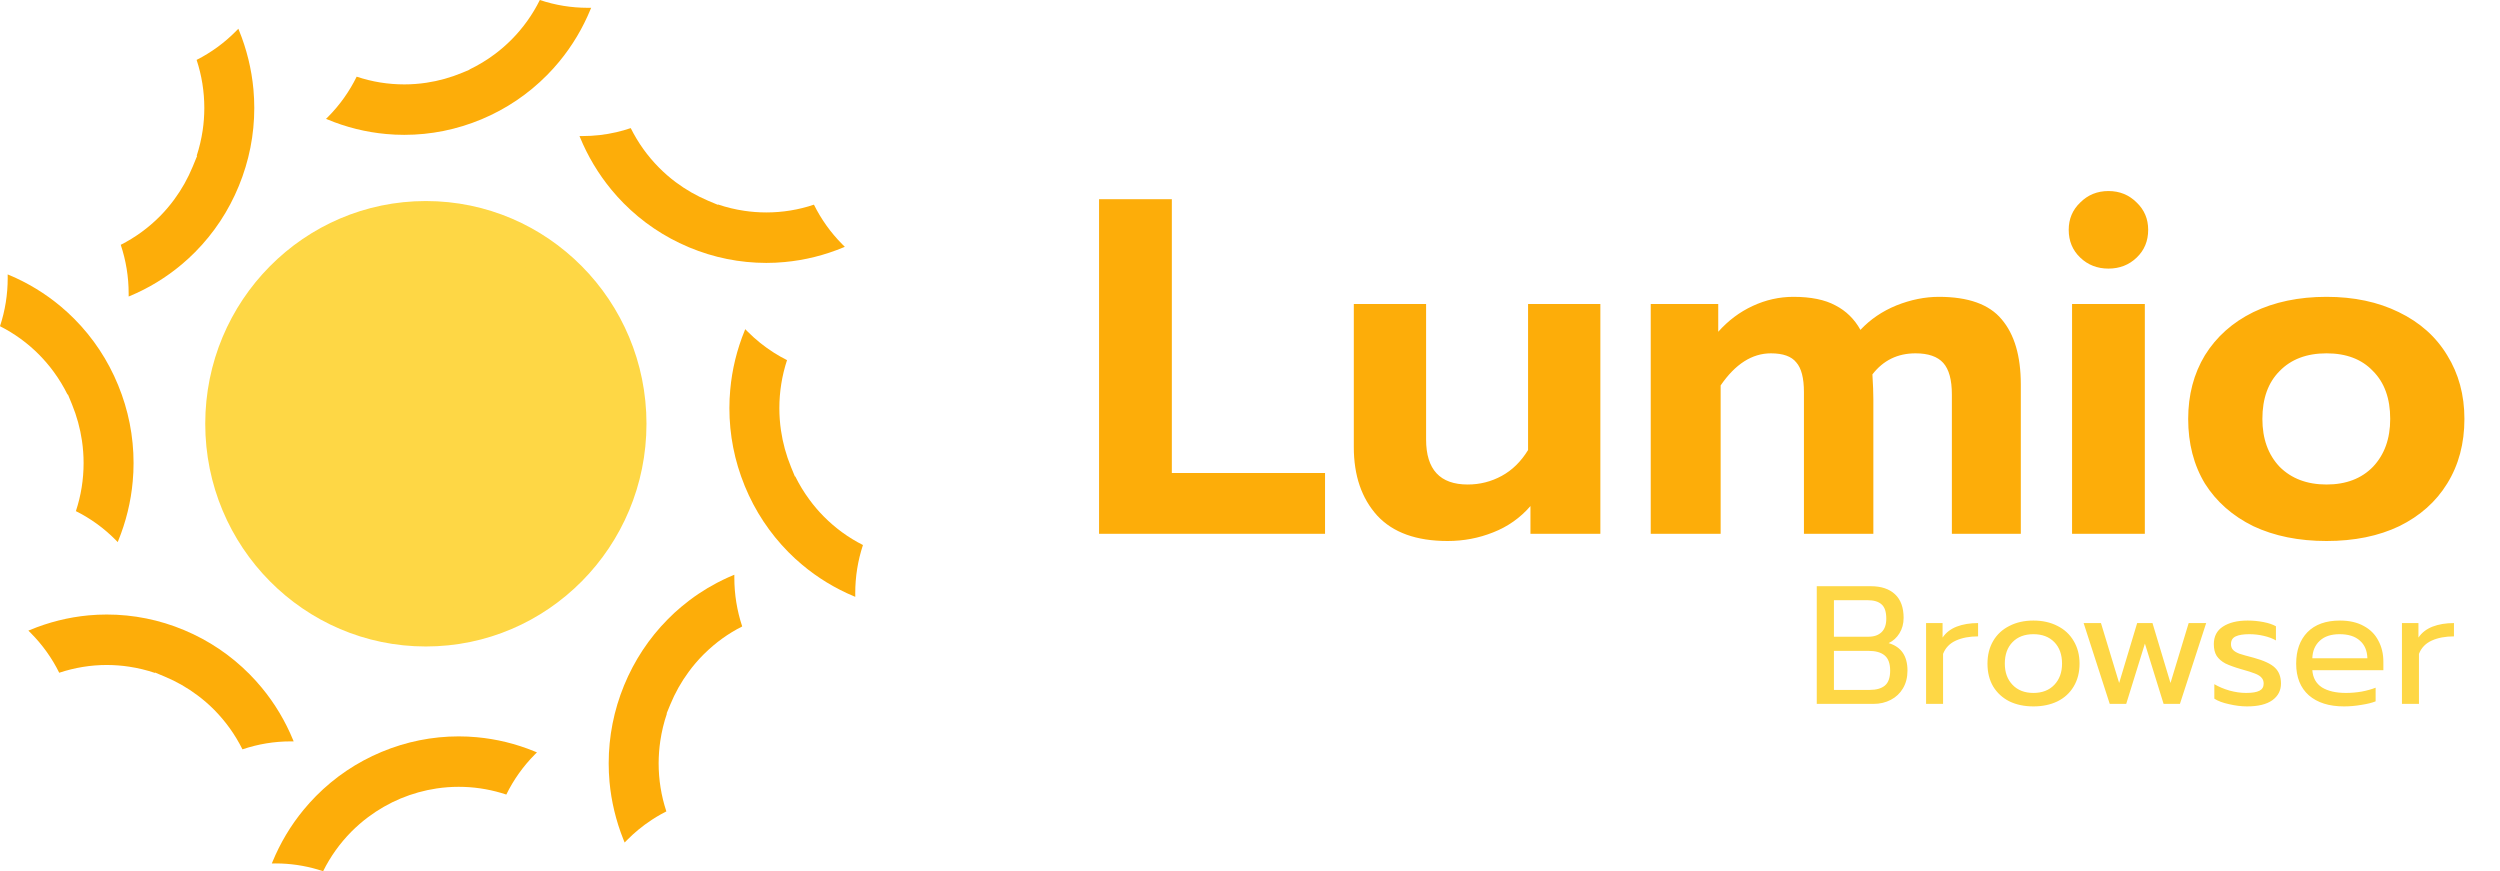
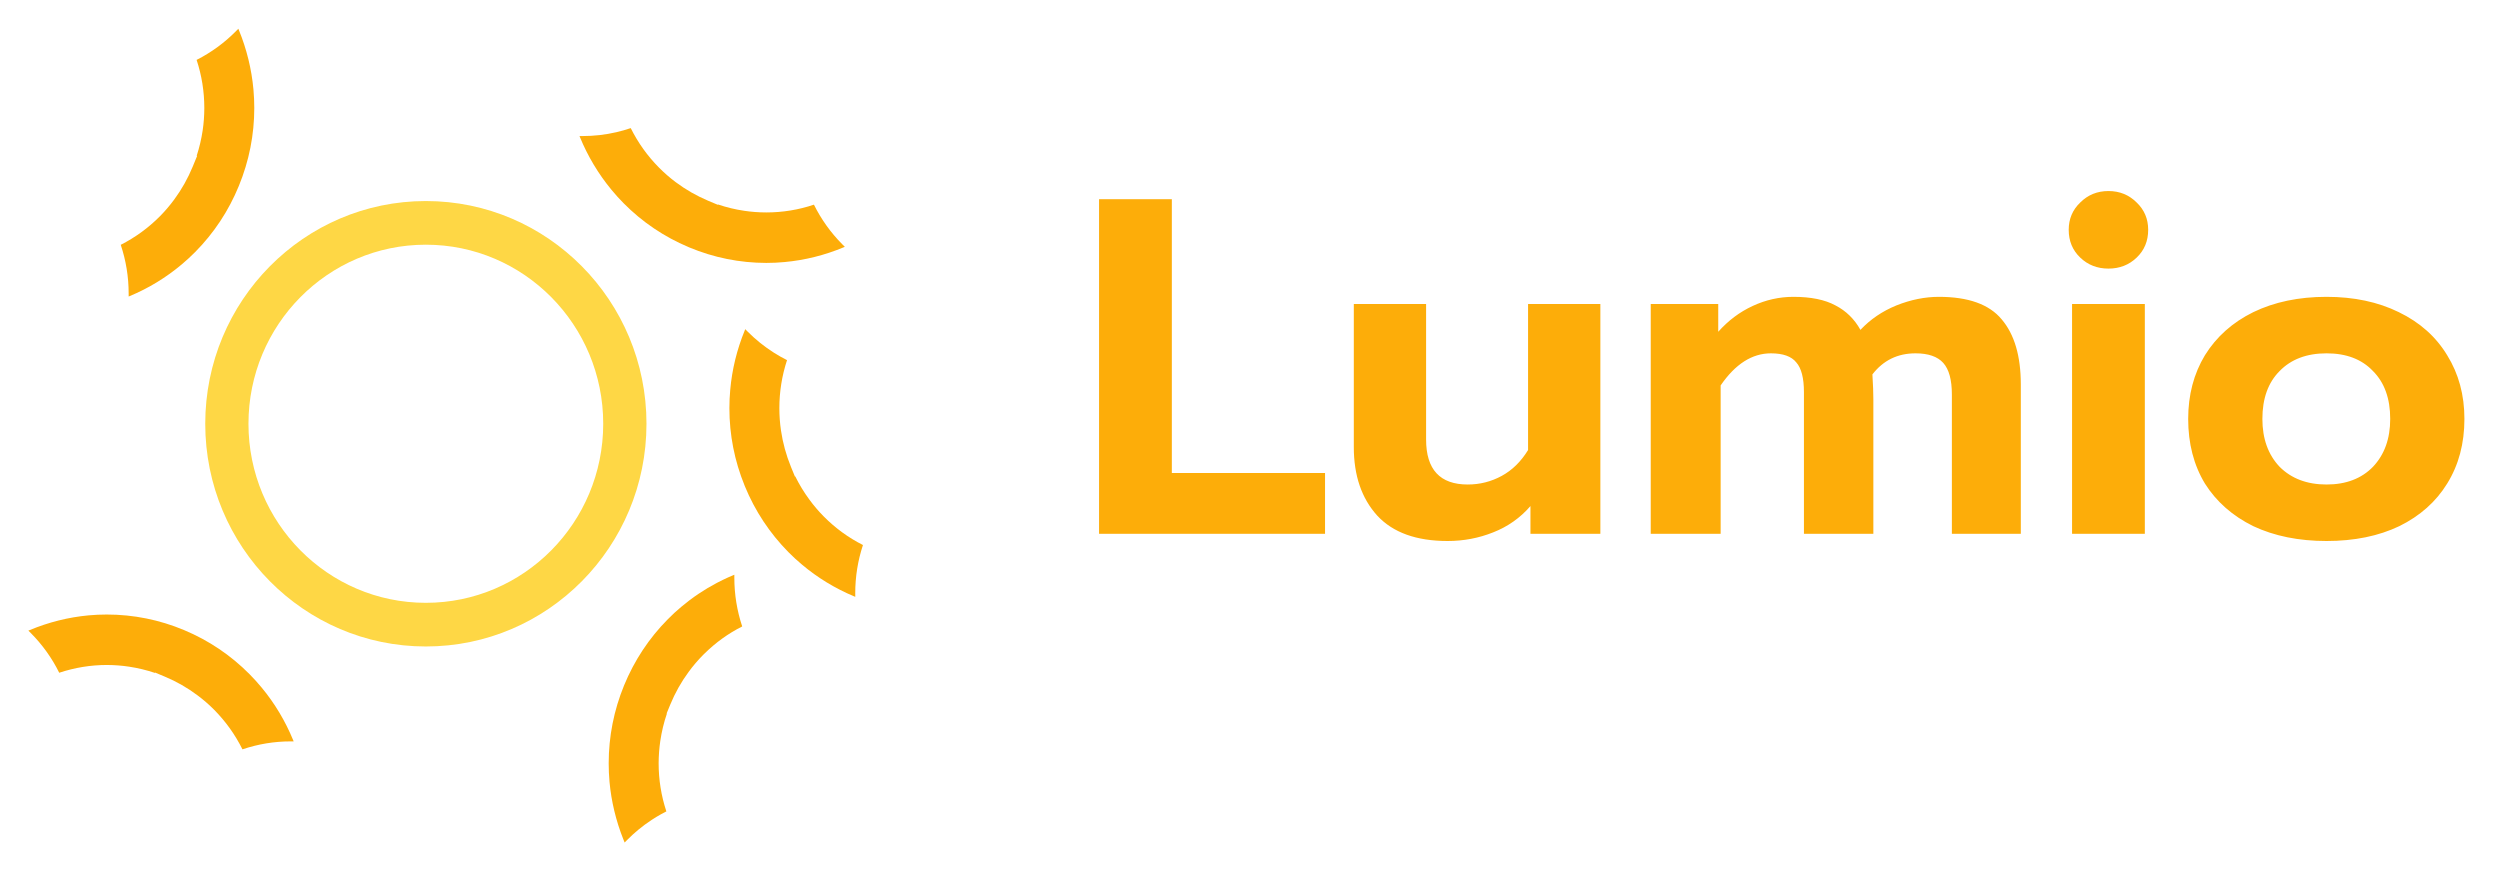
<svg xmlns="http://www.w3.org/2000/svg" width="132" height="46" viewBox="0 0 132 46" fill="none">
-   <path fill-rule="evenodd" clip-rule="evenodd" d="M31.214 0.411C31.204 0.434 31.194 0.458 31.184 0.481C30.771 1.488 30.216 2.419 29.531 3.249C29.326 3.499 29.106 3.741 28.878 3.971C27.887 4.971 26.725 5.754 25.423 6.299C24.119 6.843 22.748 7.12 21.348 7.12H21.344C21.026 7.12 20.705 7.106 20.391 7.076C19.322 6.979 18.273 6.719 17.272 6.3C17.253 6.291 17.233 6.284 17.214 6.275C17.252 6.238 17.289 6.202 17.326 6.165C17.941 5.544 18.447 4.833 18.832 4.048C19.645 4.32 20.488 4.456 21.346 4.456C21.736 4.456 22.128 4.427 22.513 4.369C23.163 4.272 23.802 4.093 24.413 3.839L24.786 3.682V3.67C25.256 3.444 25.706 3.173 26.124 2.859C26.433 2.63 26.731 2.37 27.012 2.088C27.62 1.474 28.12 0.774 28.504 0C29.318 0.274 30.162 0.41 31.02 0.412C31.085 0.412 31.149 0.411 31.214 0.41V0.411Z" fill="#FDAD09" />
-   <path fill-rule="evenodd" clip-rule="evenodd" d="M28.351 39.726C28.314 39.763 28.276 39.8 28.24 39.836C27.624 40.457 27.118 41.167 26.733 41.953C26.012 41.713 25.269 41.577 24.513 41.549C24.415 41.545 24.316 41.544 24.218 41.544C23.829 41.544 23.435 41.573 23.051 41.631C22.4 41.729 21.762 41.907 21.152 42.161C20.545 42.416 19.969 42.746 19.441 43.141C19.132 43.371 18.833 43.632 18.553 43.912C17.946 44.526 17.445 45.226 17.061 46C17.059 46 17.056 46 17.054 45.998C16.337 45.757 15.596 45.623 14.842 45.594C14.743 45.592 14.642 45.589 14.542 45.589C14.479 45.589 14.416 45.589 14.352 45.592C14.359 45.574 14.365 45.557 14.372 45.541C14.375 45.535 14.378 45.528 14.381 45.522C14.793 44.516 15.348 43.584 16.034 42.753C16.24 42.503 16.46 42.26 16.686 42.031C17.678 41.03 18.84 40.248 20.142 39.703C21.446 39.158 22.817 38.882 24.218 38.881C24.539 38.881 24.862 38.896 25.174 38.925C26.218 39.02 27.243 39.271 28.221 39.672C28.246 39.682 28.269 39.692 28.293 39.702C28.312 39.71 28.332 39.719 28.351 39.726Z" fill="#FDAD09" />
-   <path fill-rule="evenodd" clip-rule="evenodd" d="M7.052 24.45C7.052 24.774 7.038 25.098 7.008 25.415C6.912 26.495 6.652 27.553 6.239 28.563C6.231 28.582 6.222 28.602 6.215 28.622C6.179 28.584 6.142 28.546 6.106 28.509C5.491 27.888 4.787 27.377 4.007 26.988C4.278 26.167 4.414 25.316 4.414 24.45C4.414 24.058 4.385 23.66 4.328 23.271C4.232 22.616 4.055 21.971 3.803 21.354L3.586 20.828L3.566 20.834C3.357 20.411 3.112 20.007 2.832 19.627C2.605 19.315 2.347 19.015 2.068 18.73C1.46 18.117 0.767 17.612 0 17.224C0.271 16.402 0.407 15.551 0.407 14.684C0.407 14.619 0.407 14.554 0.405 14.489C0.429 14.499 0.452 14.508 0.475 14.518C1.473 14.935 2.395 15.497 3.217 16.188C3.465 16.396 3.706 16.618 3.932 16.846C4.923 17.847 5.699 19.021 6.238 20.336C6.779 21.65 7.052 23.035 7.052 24.449V24.45Z" fill="#FDAD09" />
  <path fill-rule="evenodd" clip-rule="evenodd" d="M13.426 5.701C13.426 7.117 13.151 8.502 12.612 9.815C12.074 11.129 11.298 12.304 10.307 13.305C10.08 13.534 9.843 13.754 9.601 13.956C8.777 14.65 7.853 15.215 6.851 15.633C6.832 15.64 6.812 15.649 6.793 15.656C6.793 15.604 6.793 15.552 6.793 15.499C6.793 14.62 6.653 13.758 6.375 12.926C7.14 12.538 7.833 12.034 8.441 11.422C8.716 11.144 8.973 10.843 9.204 10.528C9.595 9.996 9.923 9.413 10.176 8.797L10.408 8.232L10.386 8.223C10.528 7.786 10.634 7.338 10.701 6.884C10.758 6.501 10.787 6.105 10.788 5.704C10.788 4.837 10.652 3.984 10.381 3.162C11.146 2.775 11.84 2.269 12.449 1.656C12.494 1.611 12.539 1.564 12.584 1.517L12.613 1.587C13.025 2.594 13.284 3.65 13.382 4.725C13.411 5.051 13.426 5.379 13.426 5.701Z" fill="#FDAD09" />
  <path fill-rule="evenodd" clip-rule="evenodd" d="M15.506 39.145C15.454 39.145 15.403 39.145 15.351 39.145C14.481 39.145 13.626 39.286 12.802 39.566C12.418 38.794 11.918 38.094 11.312 37.481C11.036 37.203 10.739 36.944 10.425 36.711C9.898 36.315 9.321 35.985 8.711 35.73L8.189 35.511L8.181 35.53C7.735 35.38 7.278 35.27 6.814 35.2C6.435 35.142 6.04 35.113 5.644 35.111C4.786 35.111 3.942 35.25 3.127 35.521C2.745 34.748 2.243 34.048 1.635 33.433C1.59 33.388 1.544 33.343 1.498 33.298C1.521 33.288 1.544 33.278 1.567 33.269C2.566 32.852 3.611 32.591 4.675 32.491C4.995 32.462 5.317 32.447 5.635 32.447C7.045 32.447 8.417 32.724 9.718 33.268C11.019 33.812 12.183 34.595 13.175 35.596C13.403 35.827 13.621 36.067 13.82 36.309C14.508 37.14 15.066 38.074 15.48 39.084C15.488 39.104 15.497 39.124 15.504 39.143L15.506 39.145Z" fill="#FDAD09" />
  <path fill-rule="evenodd" clip-rule="evenodd" d="M45.157 31.32C45.157 31.384 45.157 31.448 45.159 31.512C45.135 31.503 45.112 31.495 45.09 31.485C44.093 31.067 43.17 30.506 42.348 29.814C42.1 29.608 41.859 29.386 41.632 29.156C40.642 28.154 39.865 26.98 39.326 25.667C39.321 25.655 39.317 25.646 39.314 25.635C38.782 24.33 38.512 22.957 38.512 21.552C38.512 21.23 38.526 20.905 38.556 20.587C38.651 19.508 38.91 18.449 39.325 17.439C39.333 17.419 39.34 17.399 39.349 17.38C39.385 17.418 39.422 17.456 39.458 17.492C39.887 17.925 40.359 18.305 40.869 18.627C41.09 18.767 41.319 18.897 41.555 19.015C41.286 19.835 41.15 20.687 41.15 21.552C41.15 21.945 41.179 22.341 41.236 22.73C41.332 23.386 41.509 24.03 41.761 24.647L41.971 25.159L41.989 25.153C42.201 25.581 42.449 25.992 42.732 26.374C42.959 26.686 43.216 26.988 43.496 27.271C44.105 27.886 44.797 28.39 45.564 28.777C45.293 29.6 45.157 30.451 45.157 31.32Z" fill="#FDAD09" />
  <path fill-rule="evenodd" clip-rule="evenodd" d="M39.187 33.075C39.187 33.075 39.184 33.078 39.181 33.08C38.456 33.447 37.796 33.92 37.212 34.495C37.182 34.523 37.153 34.551 37.124 34.58C36.848 34.86 36.591 35.159 36.36 35.476C35.968 36.007 35.641 36.59 35.389 37.205L35.198 37.669L35.212 37.679C35.052 38.147 34.936 38.631 34.864 39.12C34.807 39.5 34.778 39.898 34.776 40.299C34.776 41.164 34.911 42.011 35.18 42.831C35.18 42.834 35.182 42.838 35.184 42.842C35.083 42.893 34.983 42.946 34.885 43.001C34.734 43.086 34.586 43.175 34.441 43.27C34.43 43.276 34.419 43.283 34.408 43.291C34.159 43.454 33.919 43.632 33.689 43.822C33.491 43.987 33.299 44.163 33.116 44.348C33.071 44.393 33.026 44.44 32.981 44.486C32.971 44.463 32.961 44.44 32.953 44.416C32.938 44.382 32.925 44.348 32.911 44.313C32.523 43.337 32.277 42.317 32.182 41.278C32.153 40.953 32.139 40.624 32.139 40.301C32.139 38.887 32.413 37.503 32.952 36.187C33.492 34.874 34.267 33.699 35.259 32.698C35.485 32.467 35.723 32.249 35.965 32.046C36.55 31.553 37.186 31.125 37.865 30.769C37.971 30.714 38.079 30.659 38.187 30.608C38.36 30.524 38.536 30.444 38.715 30.371C38.734 30.362 38.753 30.354 38.773 30.346C38.773 30.399 38.773 30.452 38.773 30.504C38.773 31.383 38.913 32.242 39.188 33.075H39.187Z" fill="#FDAD09" />
  <path fill-rule="evenodd" clip-rule="evenodd" d="M13.119 22.374C13.119 17.154 17.313 12.92 22.484 12.92C27.656 12.92 31.85 17.154 31.85 22.374C31.85 27.595 27.656 31.829 22.484 31.829C17.313 31.829 13.119 27.595 13.119 22.374ZM10.837 22.374C10.837 28.868 16.053 34.134 22.486 34.134C28.918 34.134 34.134 28.868 34.134 22.374C34.134 15.881 28.918 10.615 22.486 10.615C16.053 10.615 10.837 15.881 10.837 22.374Z" fill="#FED745" />
-   <path d="M22.484 32.187C27.852 32.187 32.205 27.794 32.205 22.374C32.205 16.955 27.852 12.562 22.484 12.562C17.116 12.562 12.764 16.955 12.764 22.374C12.764 27.794 17.116 32.187 22.484 32.187Z" fill="#FED745" />
  <path fill-rule="evenodd" clip-rule="evenodd" d="M44.469 12.895C44.514 12.941 44.559 12.985 44.606 13.03C44.582 13.041 44.56 13.053 44.538 13.061C43.539 13.477 42.495 13.738 41.428 13.836C41.108 13.867 40.782 13.882 40.461 13.882C39.058 13.88 37.687 13.604 36.385 13.06C36.374 13.055 36.364 13.051 36.355 13.046C35.064 12.503 33.913 11.725 32.928 10.732C32.702 10.504 32.485 10.263 32.283 10.018C31.596 9.186 31.037 8.253 30.621 7.242C30.614 7.222 30.605 7.203 30.597 7.183C30.649 7.183 30.701 7.184 30.753 7.184C31.36 7.184 31.959 7.116 32.546 6.98C32.8 6.921 33.052 6.85 33.303 6.764C33.687 7.536 34.187 8.236 34.794 8.848C35.068 9.125 35.366 9.385 35.679 9.619C36.207 10.014 36.784 10.343 37.394 10.601L37.9 10.813L37.909 10.796C38.358 10.948 38.821 11.06 39.289 11.129C39.668 11.187 40.062 11.216 40.458 11.217C41.318 11.217 42.161 11.08 42.976 10.806C43.361 11.582 43.86 12.281 44.469 12.895Z" fill="#FDAD09" />
  <path d="M58.03 10.517H61.873V24.976H69.962V28.186H58.03V10.517ZM76.435 28.565C74.784 28.565 73.545 28.118 72.719 27.225C71.894 26.315 71.481 25.11 71.481 23.61V16.052H75.298V23.206C75.298 24.79 76.031 25.582 77.497 25.582C78.137 25.582 78.736 25.43 79.292 25.127C79.848 24.824 80.311 24.369 80.682 23.762V16.052H84.499V28.186H80.808V26.72C80.269 27.343 79.612 27.807 78.837 28.11C78.078 28.413 77.278 28.565 76.435 28.565ZM87.159 16.052H90.723V17.518C91.246 16.929 91.852 16.474 92.543 16.154C93.234 15.833 93.951 15.673 94.692 15.673C95.619 15.673 96.36 15.825 96.916 16.128C97.472 16.415 97.911 16.844 98.231 17.417C98.753 16.861 99.385 16.432 100.127 16.128C100.885 15.825 101.635 15.673 102.376 15.673C103.927 15.673 105.031 16.069 105.688 16.861C106.362 17.653 106.699 18.799 106.699 20.299V28.186H103.059V20.83C103.059 20.055 102.907 19.499 102.604 19.162C102.301 18.825 101.812 18.656 101.138 18.656C100.194 18.656 99.436 19.027 98.863 19.768C98.897 20.308 98.913 20.746 98.913 21.083V28.186H95.248V20.703C95.248 19.962 95.113 19.44 94.844 19.136C94.591 18.816 94.144 18.656 93.504 18.656C92.51 18.656 91.625 19.221 90.85 20.35V28.186H87.159V16.052ZM111.326 14.182C110.736 14.182 110.239 13.988 109.835 13.6C109.43 13.213 109.228 12.724 109.228 12.134C109.228 11.561 109.43 11.081 109.835 10.694C110.239 10.289 110.736 10.087 111.326 10.087C111.916 10.087 112.413 10.289 112.817 10.694C113.222 11.081 113.424 11.561 113.424 12.134C113.424 12.724 113.222 13.213 112.817 13.6C112.413 13.988 111.916 14.182 111.326 14.182ZM109.405 16.052H113.247V28.186H109.405V16.052ZM122.841 28.565C121.375 28.565 120.086 28.304 118.973 27.781C117.878 27.242 117.027 26.492 116.42 25.532C115.83 24.554 115.536 23.417 115.536 22.119C115.536 20.855 115.83 19.735 116.42 18.757C117.027 17.78 117.878 17.021 118.973 16.482C120.086 15.943 121.375 15.673 122.841 15.673C124.29 15.673 125.562 15.943 126.658 16.482C127.77 17.021 128.621 17.78 129.211 18.757C129.818 19.735 130.121 20.855 130.121 22.119C130.121 23.417 129.818 24.554 129.211 25.532C128.621 26.492 127.778 27.242 126.683 27.781C125.588 28.304 124.307 28.565 122.841 28.565ZM122.841 25.582C123.869 25.582 124.686 25.27 125.293 24.647C125.9 24.006 126.203 23.164 126.203 22.119C126.203 21.041 125.9 20.198 125.293 19.591C124.703 18.968 123.886 18.656 122.841 18.656C121.796 18.656 120.97 18.968 120.364 19.591C119.757 20.198 119.454 21.041 119.454 22.119C119.454 23.164 119.757 24.006 120.364 24.647C120.987 25.27 121.813 25.582 122.841 25.582Z" fill="#FDAD09" />
-   <path d="M95.925 30.952H98.778C99.329 30.952 99.755 31.094 100.058 31.379C100.36 31.663 100.511 32.078 100.511 32.623C100.511 32.931 100.437 33.204 100.289 33.441C100.147 33.672 99.957 33.844 99.72 33.956C100.384 34.152 100.715 34.635 100.715 35.405C100.715 35.766 100.635 36.08 100.475 36.347C100.321 36.608 100.108 36.809 99.835 36.951C99.563 37.093 99.261 37.165 98.929 37.165H95.925V30.952ZM98.662 33.618C98.953 33.618 99.181 33.538 99.347 33.378C99.513 33.218 99.596 32.981 99.596 32.667C99.596 32.306 99.513 32.054 99.347 31.912C99.187 31.764 98.938 31.69 98.6 31.69H96.832V33.618H98.662ZM98.725 36.427C99.074 36.427 99.341 36.35 99.524 36.196C99.708 36.042 99.8 35.778 99.8 35.405C99.8 35.032 99.702 34.765 99.507 34.605C99.317 34.445 99.03 34.365 98.644 34.365H96.832V36.427H98.725ZM101.697 32.898H102.568V33.663C102.745 33.402 102.994 33.21 103.314 33.085C103.64 32.961 104.016 32.898 104.443 32.898V33.601C103.987 33.601 103.596 33.675 103.27 33.823C102.944 33.971 102.719 34.205 102.594 34.525V37.165H101.697V32.898ZM107.365 37.298C106.885 37.298 106.461 37.209 106.094 37.031C105.733 36.848 105.448 36.587 105.241 36.249C105.039 35.906 104.939 35.503 104.939 35.04C104.939 34.584 105.039 34.184 105.241 33.841C105.442 33.497 105.727 33.233 106.094 33.05C106.461 32.86 106.885 32.765 107.365 32.765C107.845 32.765 108.268 32.86 108.636 33.05C109.003 33.233 109.288 33.497 109.489 33.841C109.696 34.184 109.8 34.584 109.8 35.04C109.8 35.503 109.696 35.906 109.489 36.249C109.288 36.587 109.003 36.848 108.636 37.031C108.268 37.209 107.845 37.298 107.365 37.298ZM107.365 36.587C107.827 36.587 108.194 36.445 108.467 36.16C108.739 35.876 108.876 35.503 108.876 35.04C108.876 34.56 108.739 34.181 108.467 33.903C108.194 33.624 107.827 33.485 107.365 33.485C106.903 33.485 106.535 33.624 106.263 33.903C105.99 34.181 105.854 34.56 105.854 35.04C105.854 35.503 105.99 35.876 106.263 36.16C106.535 36.445 106.903 36.587 107.365 36.587ZM110.016 32.898H110.931L111.891 36.062L112.842 32.898H113.651L114.602 36.062L115.562 32.898H116.486L115.1 37.165H114.238L113.251 33.983L112.264 37.165H111.394L110.016 32.898ZM118.641 37.298C118.345 37.298 118.031 37.259 117.699 37.182C117.367 37.111 117.106 37.014 116.917 36.889V36.125C117.148 36.261 117.414 36.374 117.716 36.462C118.019 36.545 118.312 36.587 118.596 36.587C118.916 36.587 119.15 36.548 119.298 36.471C119.447 36.394 119.521 36.27 119.521 36.098C119.521 35.968 119.485 35.864 119.414 35.787C119.349 35.704 119.233 35.63 119.067 35.565C118.907 35.5 118.664 35.423 118.339 35.334C117.989 35.233 117.711 35.132 117.503 35.032C117.302 34.925 117.148 34.792 117.041 34.632C116.94 34.472 116.89 34.264 116.89 34.01C116.89 33.601 117.05 33.292 117.37 33.085C117.696 32.872 118.131 32.765 118.676 32.765C118.961 32.765 119.239 32.792 119.512 32.845C119.784 32.898 120.004 32.973 120.169 33.067V33.814C119.998 33.713 119.784 33.633 119.53 33.574C119.281 33.515 119.026 33.485 118.765 33.485C118.451 33.485 118.211 33.524 118.045 33.601C117.879 33.678 117.796 33.814 117.796 34.01C117.796 34.134 117.832 34.235 117.903 34.312C117.974 34.389 118.087 34.457 118.241 34.516C118.401 34.569 118.653 34.641 118.996 34.729C119.535 34.877 119.909 35.052 120.116 35.254C120.329 35.455 120.436 35.734 120.436 36.089C120.436 36.456 120.285 36.75 119.983 36.969C119.681 37.188 119.233 37.298 118.641 37.298ZM123.762 37.298C122.974 37.298 122.355 37.102 121.905 36.711C121.46 36.314 121.238 35.757 121.238 35.04C121.238 34.341 121.437 33.787 121.834 33.378C122.237 32.97 122.808 32.765 123.549 32.765C124.041 32.765 124.459 32.86 124.802 33.05C125.146 33.233 125.404 33.491 125.575 33.823C125.753 34.149 125.842 34.522 125.842 34.943V35.387H122.091C122.121 35.79 122.29 36.092 122.598 36.294C122.912 36.489 123.336 36.587 123.869 36.587C124.142 36.587 124.417 36.563 124.696 36.516C124.974 36.462 125.22 36.394 125.433 36.311V37.031C125.244 37.108 124.992 37.17 124.678 37.218C124.37 37.271 124.065 37.298 123.762 37.298ZM124.998 34.756C124.986 34.353 124.853 34.042 124.598 33.823C124.349 33.598 123.993 33.485 123.531 33.485C123.081 33.485 122.731 33.601 122.483 33.832C122.234 34.063 122.103 34.371 122.091 34.756H124.998ZM126.823 32.898H127.694V33.663C127.872 33.402 128.121 33.21 128.441 33.085C128.767 32.961 129.143 32.898 129.569 32.898V33.601C129.113 33.601 128.722 33.675 128.396 33.823C128.07 33.971 127.845 34.205 127.721 34.525V37.165H126.823V32.898Z" fill="#FED745" />
</svg>